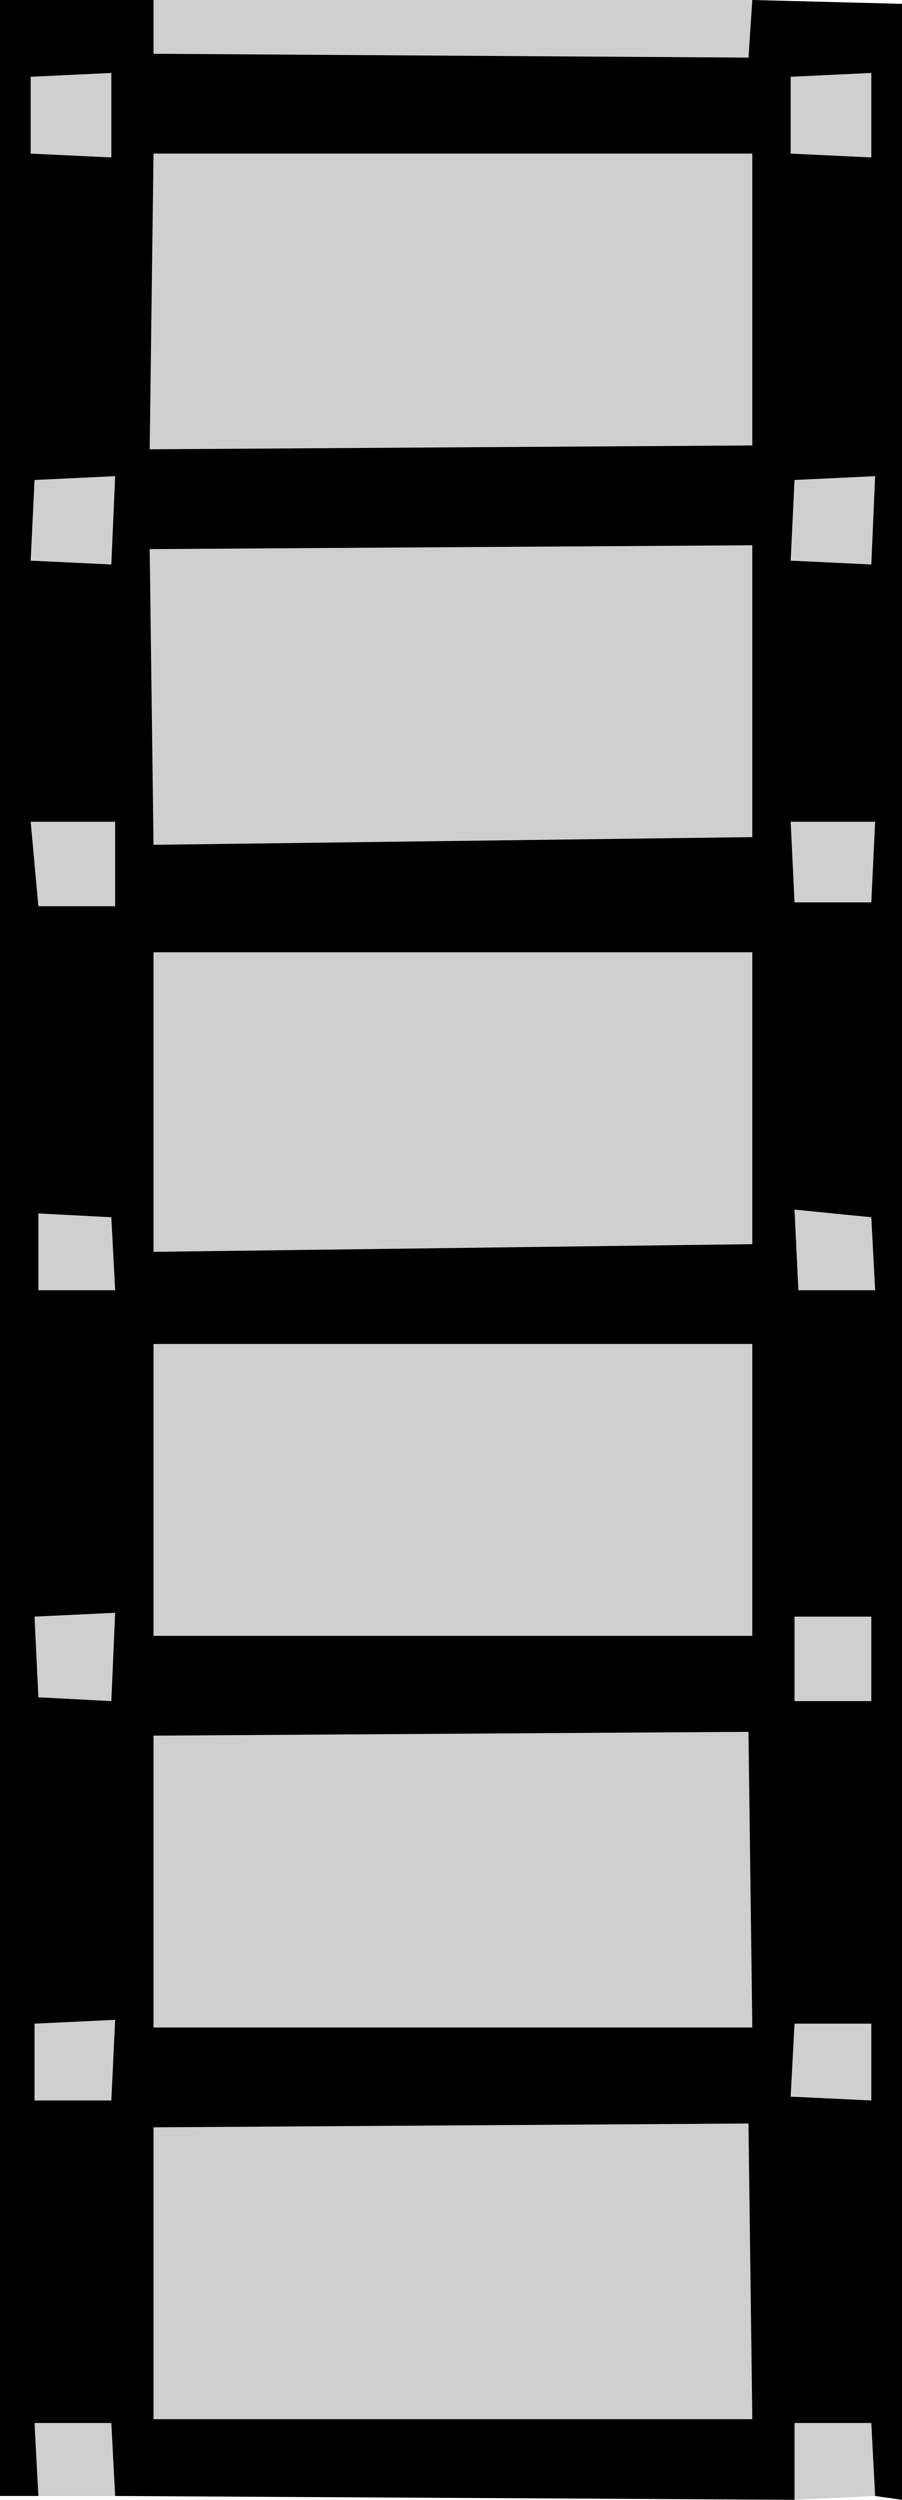
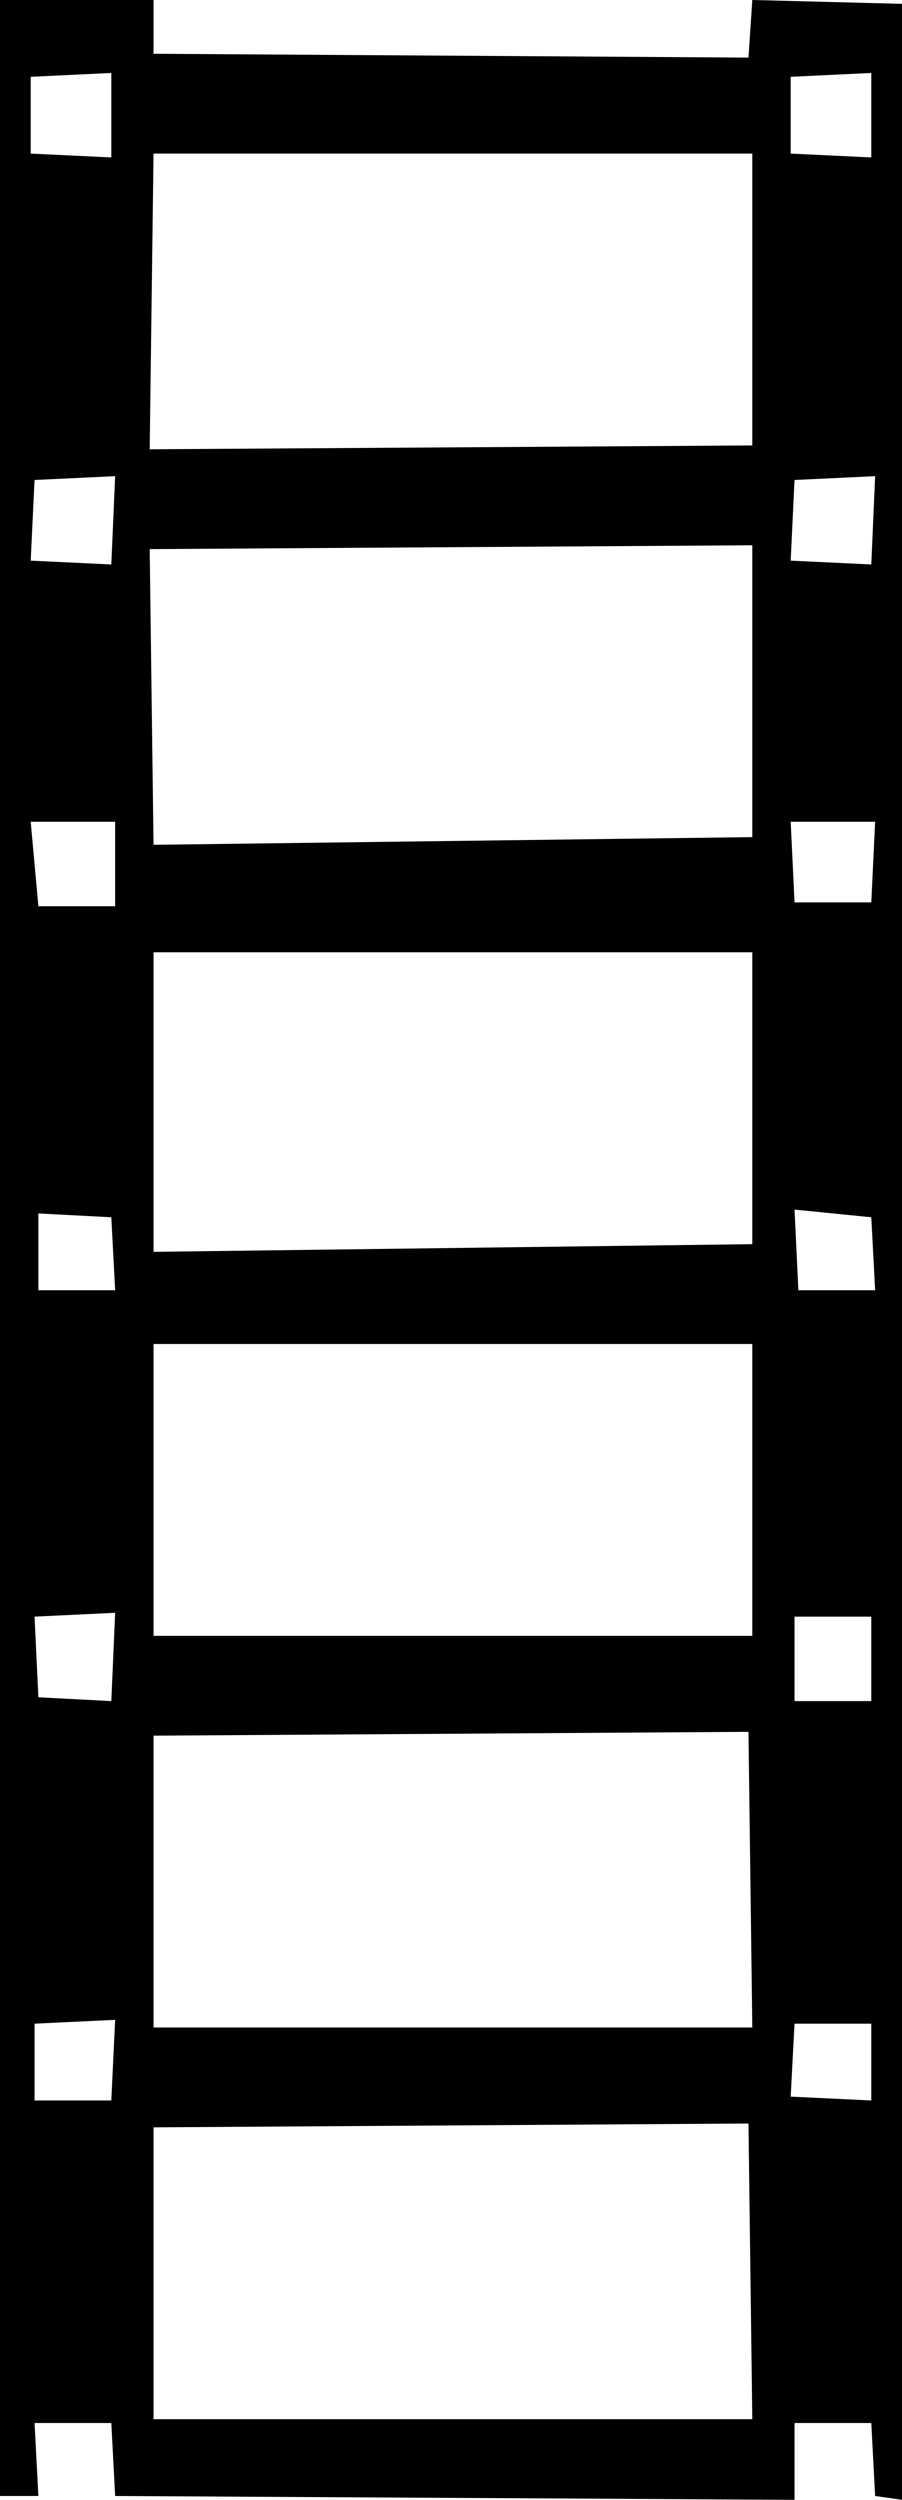
<svg xmlns="http://www.w3.org/2000/svg" height="32.55px" width="11.75px">
  <g transform="matrix(1.0, 0.0, 0.0, 1.0, 16.85, 22.1)">
-     <path d="M-5.5 4.25 L-5.5 5.25 -6.55 5.2 -6.5 4.25 -5.5 4.25 M-7.05 -22.1 L-7.1 -21.35 -14.85 -21.4 -14.85 -22.1 -7.05 -22.1 M-16.35 10.4 L-16.4 9.45 -15.4 9.45 -15.35 10.4 -16.35 10.4 M-6.5 10.45 L-6.5 9.45 -5.5 9.45 -5.45 10.4 -6.5 10.45 M-14.85 0.5 L-7.1 0.45 -7.05 4.3 -14.85 4.3 -14.85 0.5 M-7.05 -0.8 L-14.85 -0.8 -14.85 -4.6 -7.05 -4.6 -7.05 -0.8 M-15.35 -1.1 L-15.4 0.05 -16.35 0.0 -16.4 -1.05 -15.35 -1.1 M-6.45 -5.3 L-6.5 -6.35 -5.5 -6.25 -5.45 -5.3 -6.45 -5.3 M-6.5 0.05 L-6.5 -1.05 -5.5 -1.05 -5.5 0.05 -6.5 0.05 M-14.85 -5.8 L-14.85 -9.7 -7.05 -9.7 -7.05 -5.9 -14.85 -5.8 M-15.4 -6.25 L-15.35 -5.3 -16.35 -5.3 -16.35 -6.3 -15.4 -6.25 M-16.35 -10.3 L-16.45 -11.4 -15.35 -11.4 -15.35 -10.3 -16.35 -10.3 M-16.45 -14.8 L-16.4 -15.85 -15.35 -15.9 -15.4 -14.75 -16.45 -14.8 M-7.05 -16.3 L-14.9 -16.25 -14.85 -20.1 -7.05 -20.1 -7.05 -16.3 M-5.5 -14.75 L-6.55 -14.8 -6.5 -15.85 -5.45 -15.9 -5.5 -14.75 M-7.05 -15.0 L-7.05 -11.2 -14.85 -11.1 -14.9 -14.95 -7.05 -15.0 M-5.5 -20.05 L-6.55 -20.1 -6.55 -21.1 -5.5 -21.15 -5.5 -20.05 M-5.45 -11.4 L-5.5 -10.35 -6.5 -10.35 -6.55 -11.4 -5.45 -11.4 M-16.45 -20.1 L-16.45 -21.1 -15.4 -21.15 -15.4 -20.05 -16.45 -20.1 M-7.1 5.55 L-7.05 9.4 -14.85 9.4 -14.85 5.6 -7.1 5.55 M-16.4 4.25 L-15.35 4.2 -15.4 5.25 -16.4 5.25 -16.4 4.25" fill="#cfcfcf" fill-rule="evenodd" stroke="none" />
    <path d="M-5.5 4.25 L-6.5 4.25 -6.55 5.2 -5.5 5.25 -5.5 4.25 M-7.05 -22.1 L-5.1 -22.05 -5.1 10.45 -5.45 10.4 -5.5 9.45 -6.5 9.45 -6.5 10.45 -15.35 10.4 -15.4 9.45 -16.4 9.45 -16.35 10.4 -16.85 10.4 -16.85 -22.1 -14.85 -22.1 -14.85 -21.4 -7.1 -21.35 -7.05 -22.1 M-7.1 5.55 L-14.85 5.6 -14.85 9.4 -7.05 9.4 -7.1 5.55 M-16.45 -20.1 L-15.4 -20.05 -15.4 -21.15 -16.45 -21.1 -16.45 -20.1 M-5.45 -11.4 L-6.55 -11.4 -6.5 -10.35 -5.5 -10.35 -5.45 -11.4 M-5.5 -20.05 L-5.5 -21.15 -6.55 -21.1 -6.55 -20.1 -5.5 -20.05 M-7.05 -15.0 L-14.9 -14.95 -14.85 -11.1 -7.05 -11.2 -7.05 -15.0 M-5.5 -14.75 L-5.45 -15.9 -6.5 -15.85 -6.55 -14.8 -5.5 -14.75 M-7.05 -16.3 L-7.05 -20.1 -14.85 -20.1 -14.9 -16.25 -7.05 -16.3 M-16.45 -14.8 L-15.4 -14.75 -15.35 -15.9 -16.4 -15.85 -16.45 -14.8 M-16.35 -10.3 L-15.35 -10.3 -15.35 -11.4 -16.45 -11.4 -16.35 -10.3 M-15.4 -6.25 L-16.35 -6.3 -16.35 -5.3 -15.35 -5.3 -15.4 -6.25 M-14.85 -5.8 L-7.05 -5.9 -7.05 -9.7 -14.85 -9.7 -14.85 -5.8 M-6.5 0.05 L-5.5 0.05 -5.5 -1.05 -6.5 -1.05 -6.5 0.05 M-6.45 -5.3 L-5.45 -5.3 -5.5 -6.25 -6.5 -6.35 -6.45 -5.3 M-15.35 -1.1 L-16.4 -1.05 -16.35 0.0 -15.4 0.05 -15.35 -1.1 M-7.05 -0.8 L-7.05 -4.6 -14.85 -4.6 -14.85 -0.8 -7.05 -0.8 M-14.85 0.5 L-14.85 4.3 -7.05 4.3 -7.1 0.45 -14.85 0.5 M-16.4 4.25 L-16.4 5.25 -15.4 5.25 -15.35 4.2 -16.4 4.25" fill="#000000" fill-rule="evenodd" stroke="none" />
  </g>
</svg>